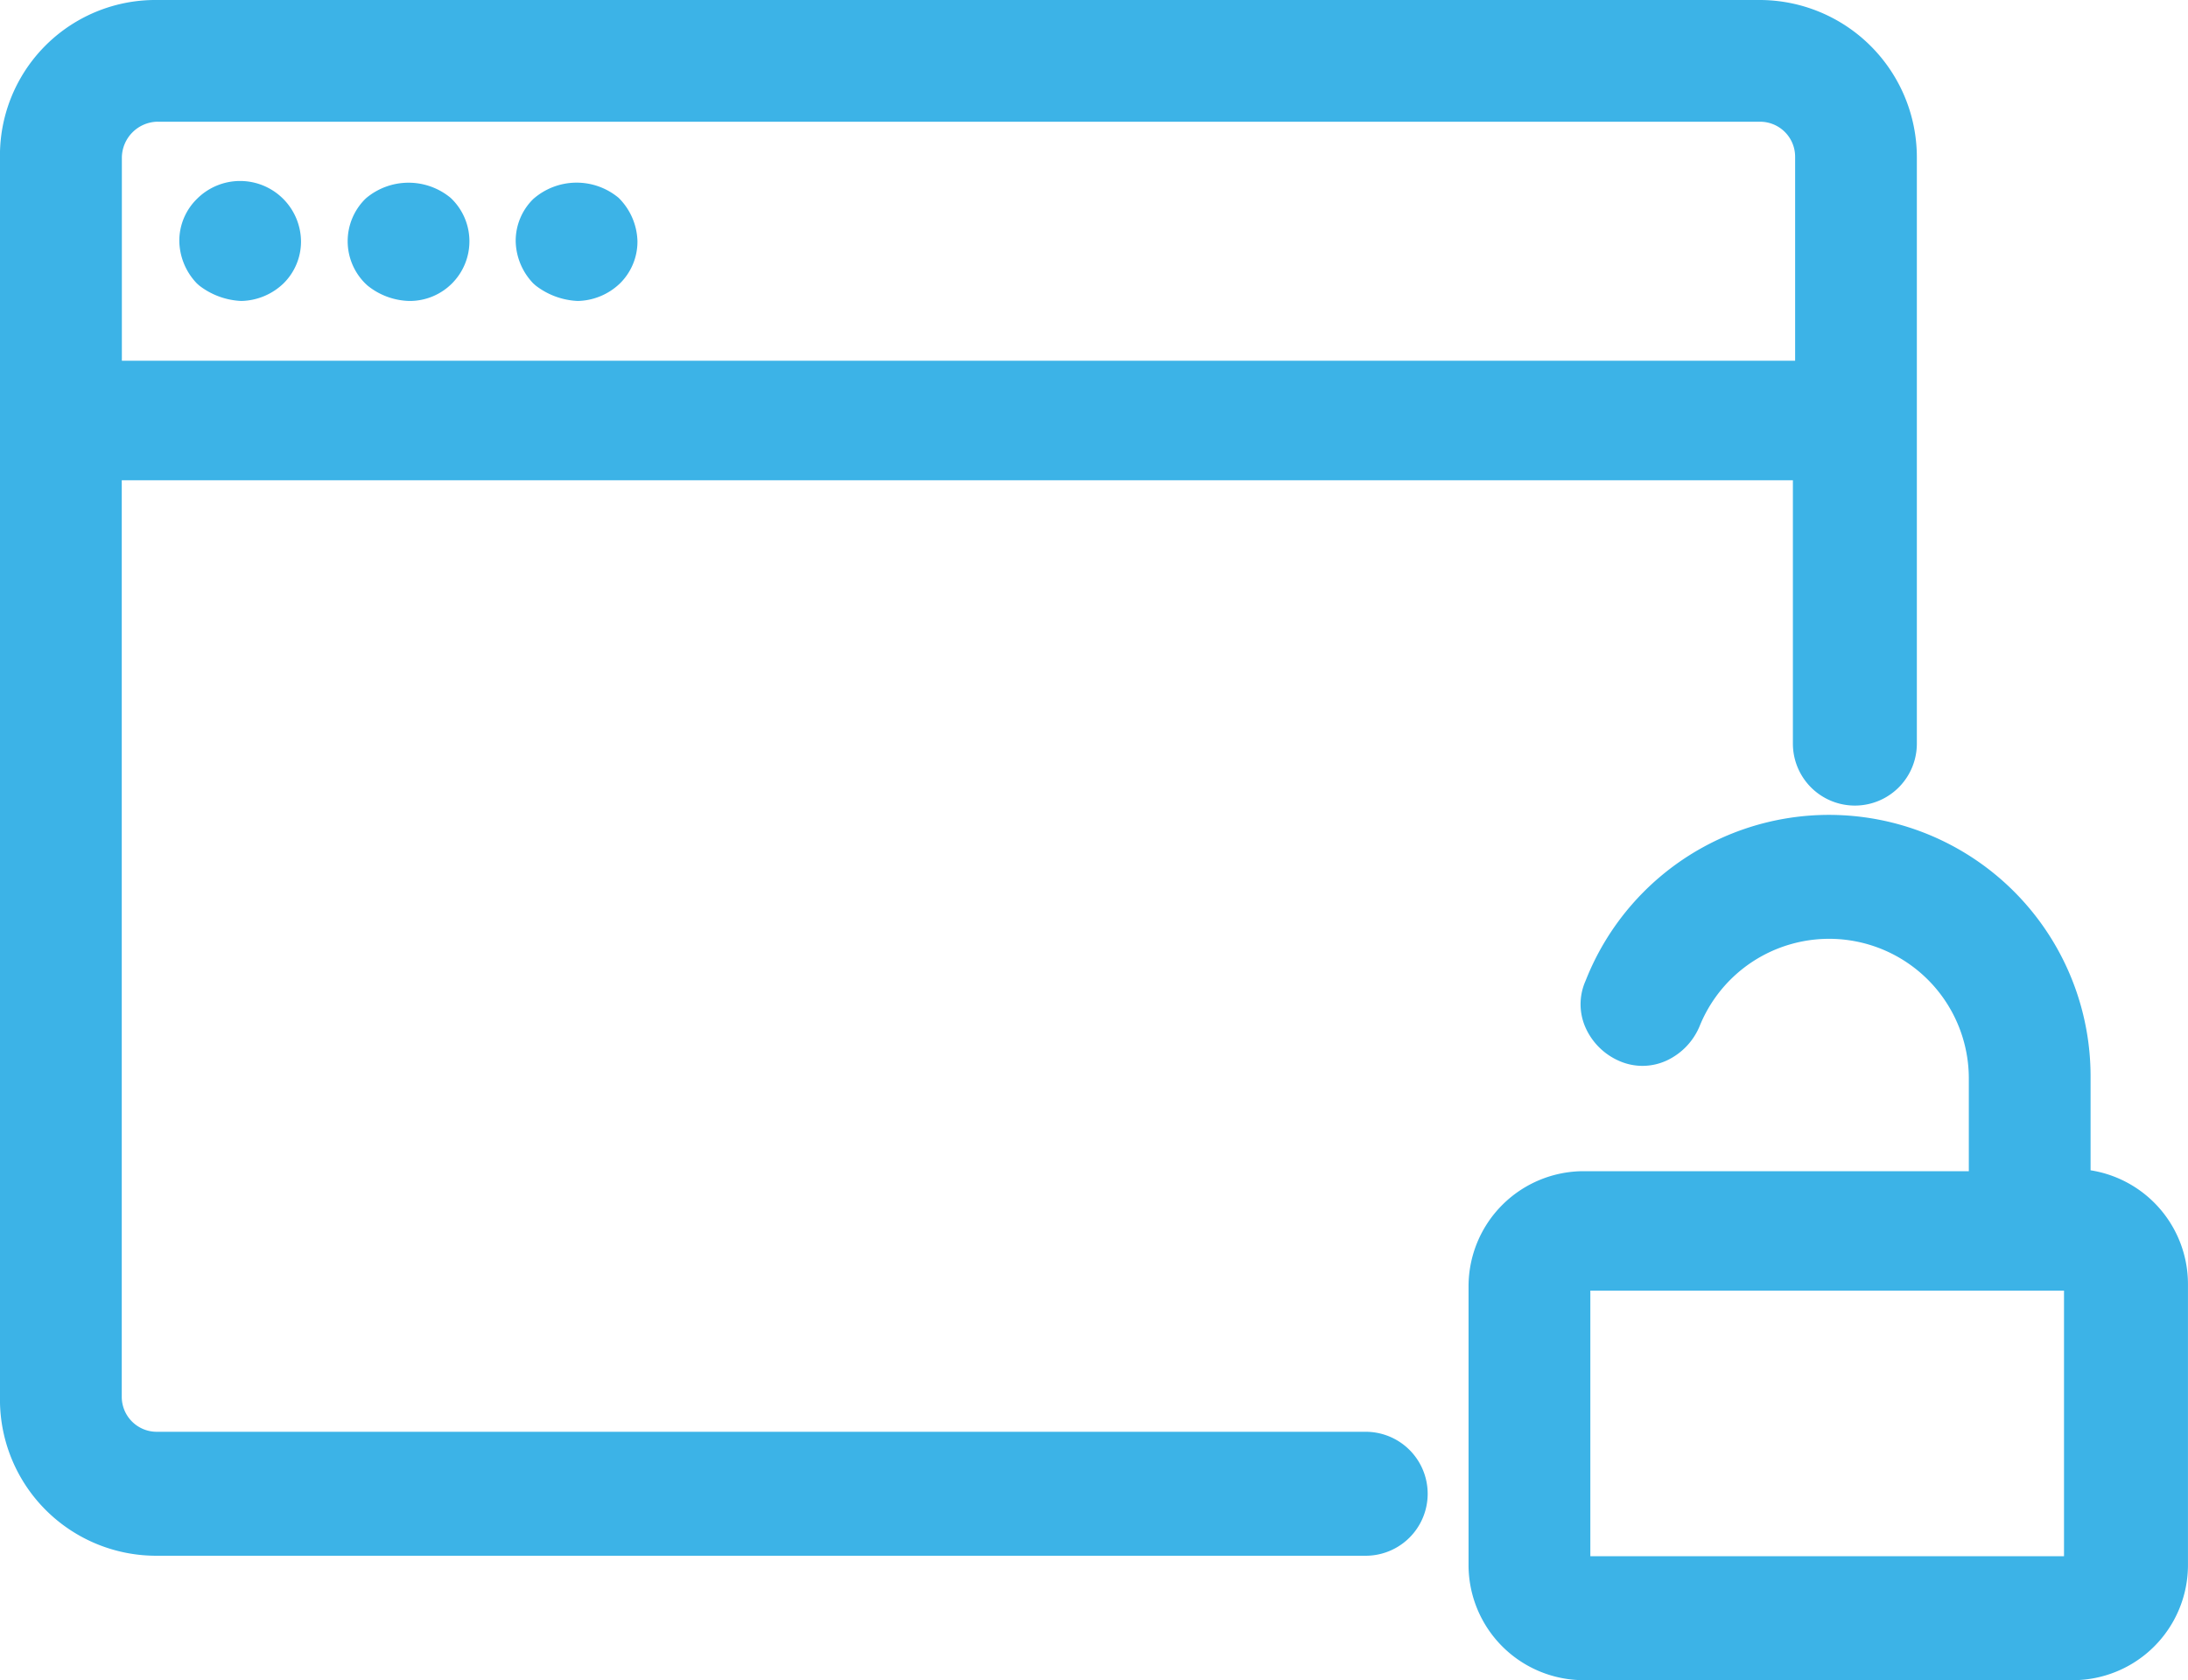
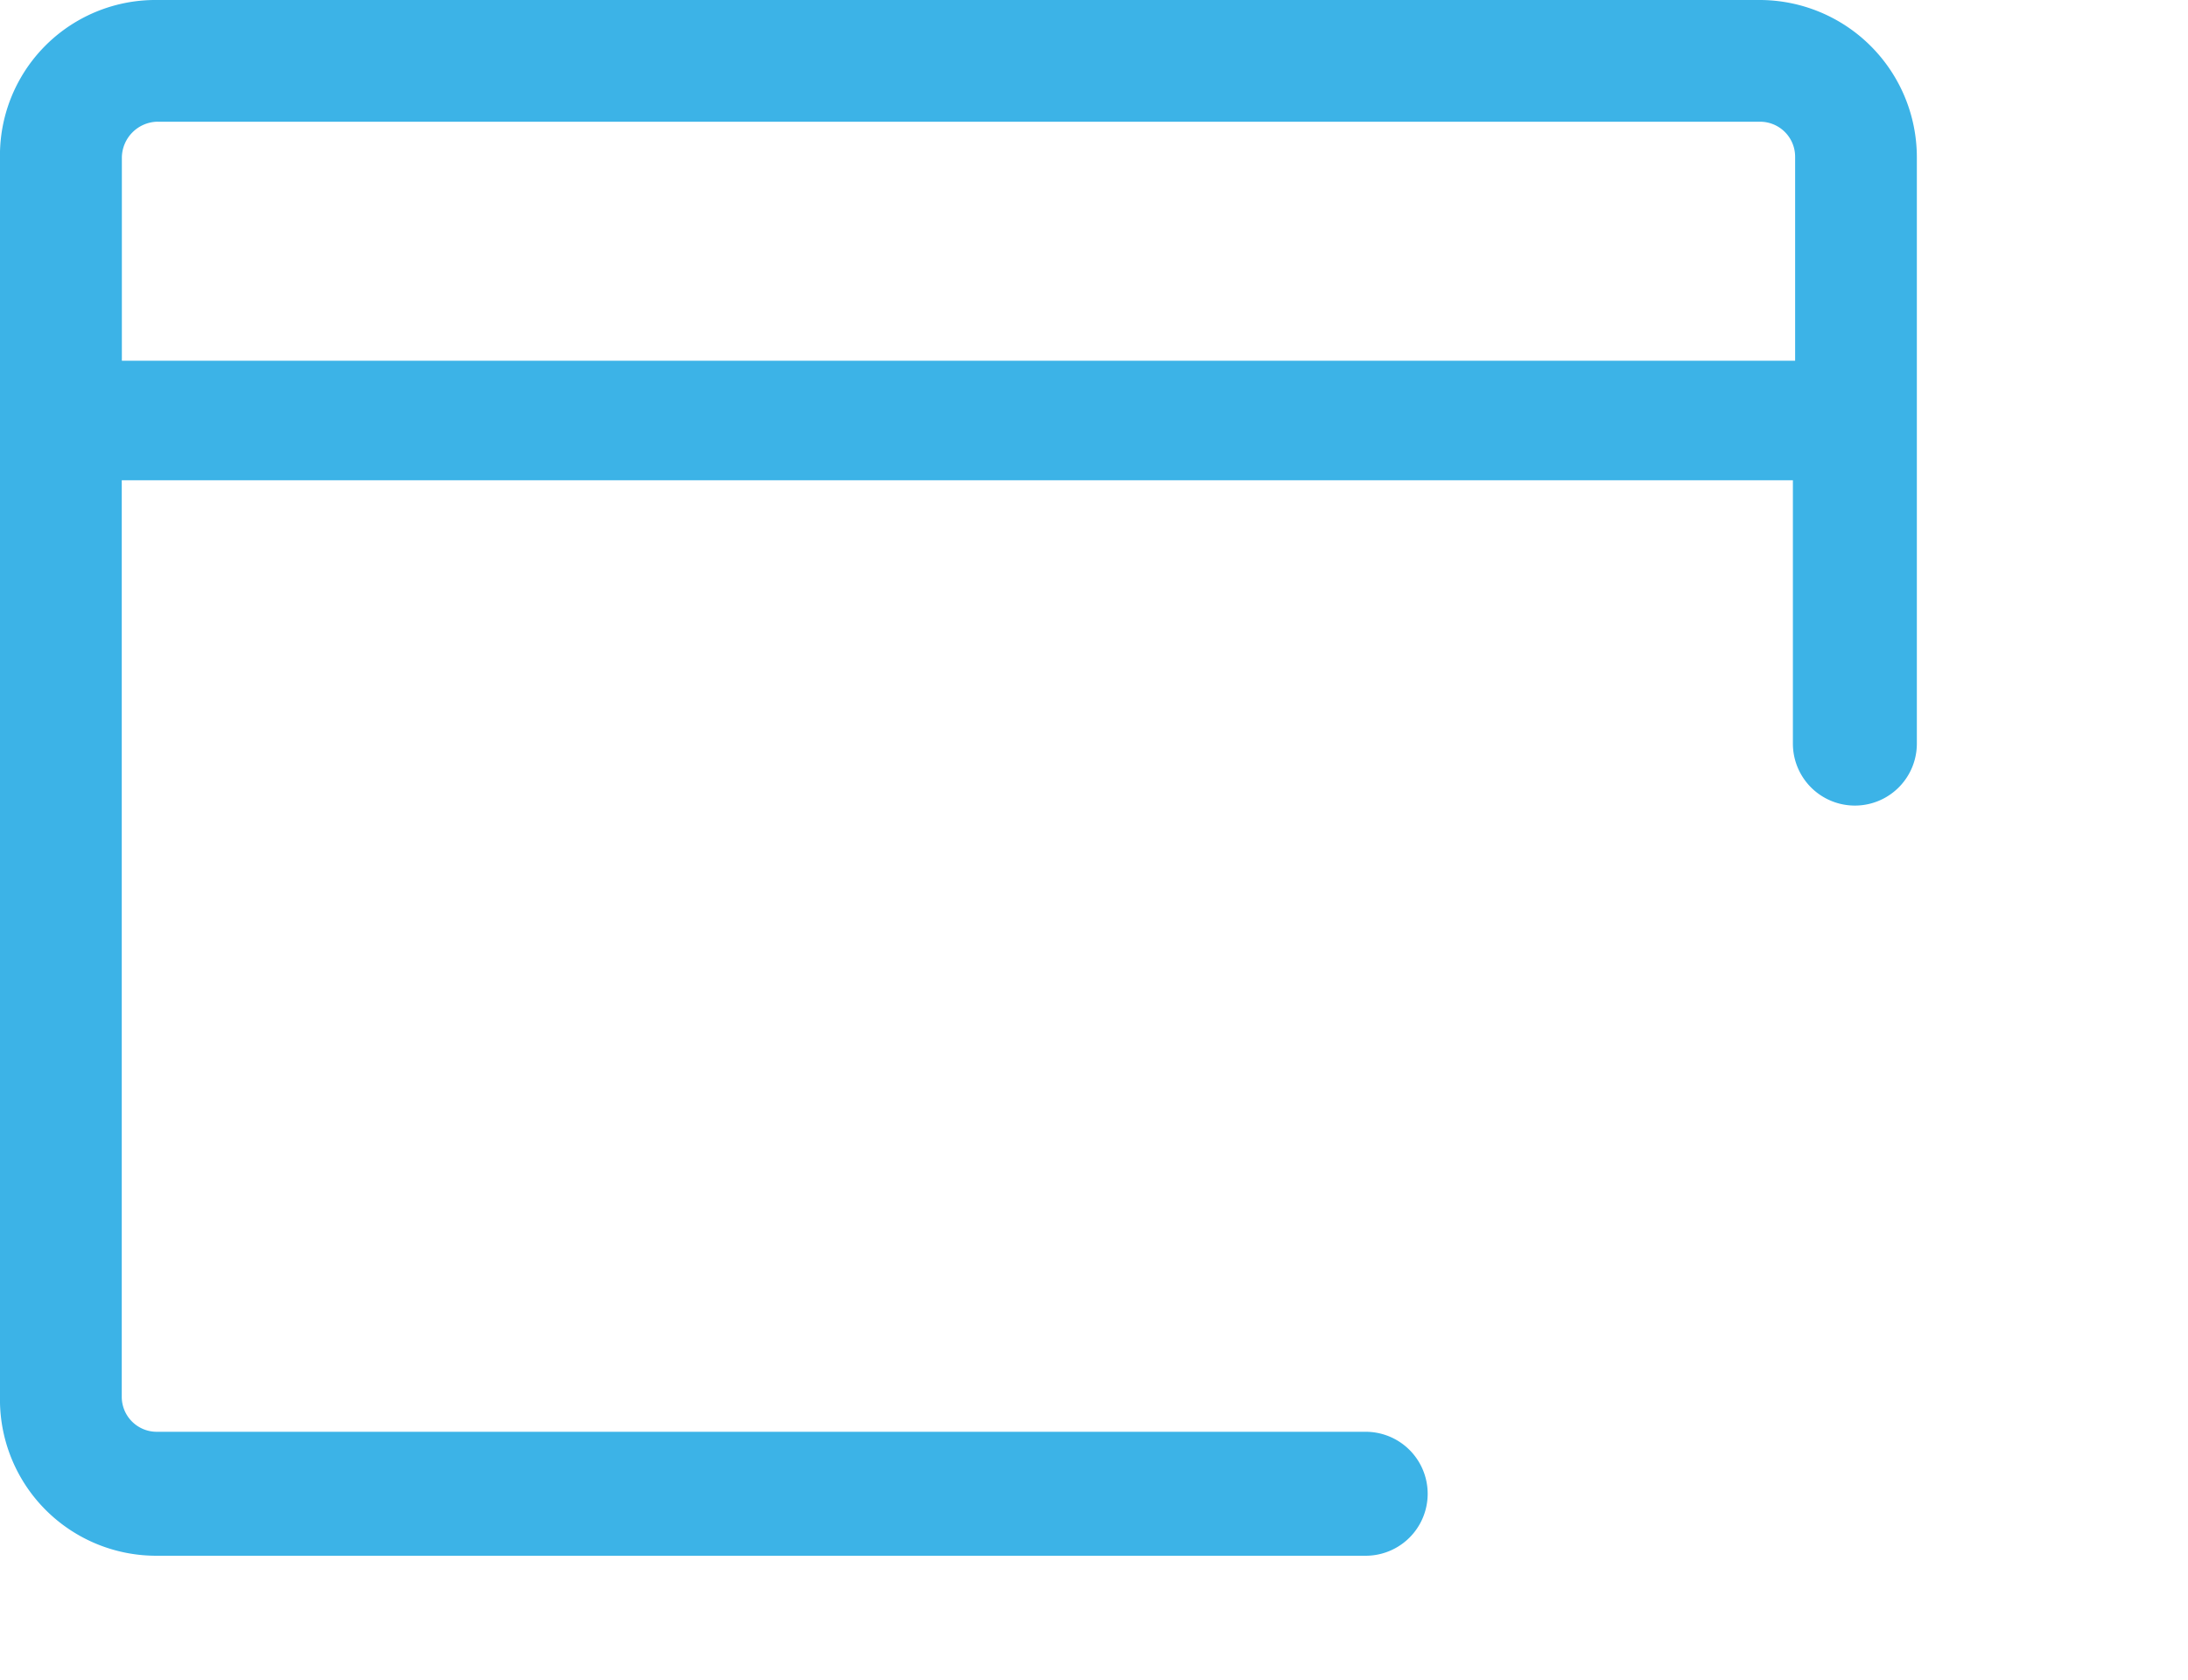
<svg xmlns="http://www.w3.org/2000/svg" id="Group_322" data-name="Group 322" width="63.829" height="49.025" viewBox="0 0 63.829 49.025">
-   <path id="Path_236" data-name="Path 236" d="M1025.926,512.128a2.157,2.157,0,0,0,1.227.451,1.833,1.833,0,0,0,1.232-.512,1.714,1.714,0,0,0,.511-1.231,1.777,1.777,0,0,0-3.039-1.232h0a1.711,1.711,0,0,0-.511,1.231,1.829,1.829,0,0,0,.511,1.231Z" transform="translate(-1020.115 -503.797)" fill="#3cb3e7" />
-   <path id="Path_237" data-name="Path 237" d="M1033.526,512.141a2.013,2.013,0,0,0,1.227.452,1.741,1.741,0,0,0,1.2-3.009,1.926,1.926,0,0,0-2.455,0l-.036.033a1.737,1.737,0,0,0,0,2.464Z" transform="translate(-1022.807 -503.811)" fill="#3cb3e7" />
-   <path id="Path_238" data-name="Path 238" d="M1041.126,512.141a2.158,2.158,0,0,0,1.227.451,1.833,1.833,0,0,0,1.232-.512,1.712,1.712,0,0,0,.511-1.231,1.849,1.849,0,0,0-.549-1.266,1.915,1.915,0,0,0-2.491.034h0a1.71,1.71,0,0,0-.512,1.231,1.829,1.829,0,0,0,.512,1.231Z" transform="translate(-1025.5 -503.81)" fill="#3cb3e7" />
  <path id="Path_239" data-name="Path 239" d="M1057.086,542.664H1021.83a1.021,1.021,0,0,1-1.033-1.033V514.9h48.751v7.684a1.808,1.808,0,0,0,3.616,0V505.471a4.59,4.59,0,0,0-4.585-4.585h-46.75a4.536,4.536,0,0,0-4.585,4.585v36.29a4.558,4.558,0,0,0,4.585,4.52h35.256a1.808,1.808,0,0,0,0-3.617Zm-35.256-38.226h46.75a1.022,1.022,0,0,1,1.033,1.033v5.941H1020.8v-5.941A1.06,1.06,0,0,1,1021.83,504.437Z" transform="translate(-1017.245 -500.886)" fill="#3cb3e7" />
-   <path id="Path_240" data-name="Path 240" d="M1101.739,548.08v-2.752a7.63,7.63,0,0,0-14.731-2.78,1.677,1.677,0,0,0,.009,1.393,1.905,1.905,0,0,0,.964.945,1.678,1.678,0,0,0,1.394-.01,1.917,1.917,0,0,0,.954-.99,4.075,4.075,0,0,1,7.858,1.507v2.713h-11.236a3.361,3.361,0,0,0-3.358,3.357V559.6a3.362,3.362,0,0,0,3.358,3.358h14.271a3.362,3.362,0,0,0,3.358-3.358v-8.2A3.363,3.363,0,0,0,1101.739,548.08Zm-.775,3.511v7.749h-13.818v-7.749Z" transform="translate(-1040.752 -513.932)" fill="#3cb3e7" />
</svg>